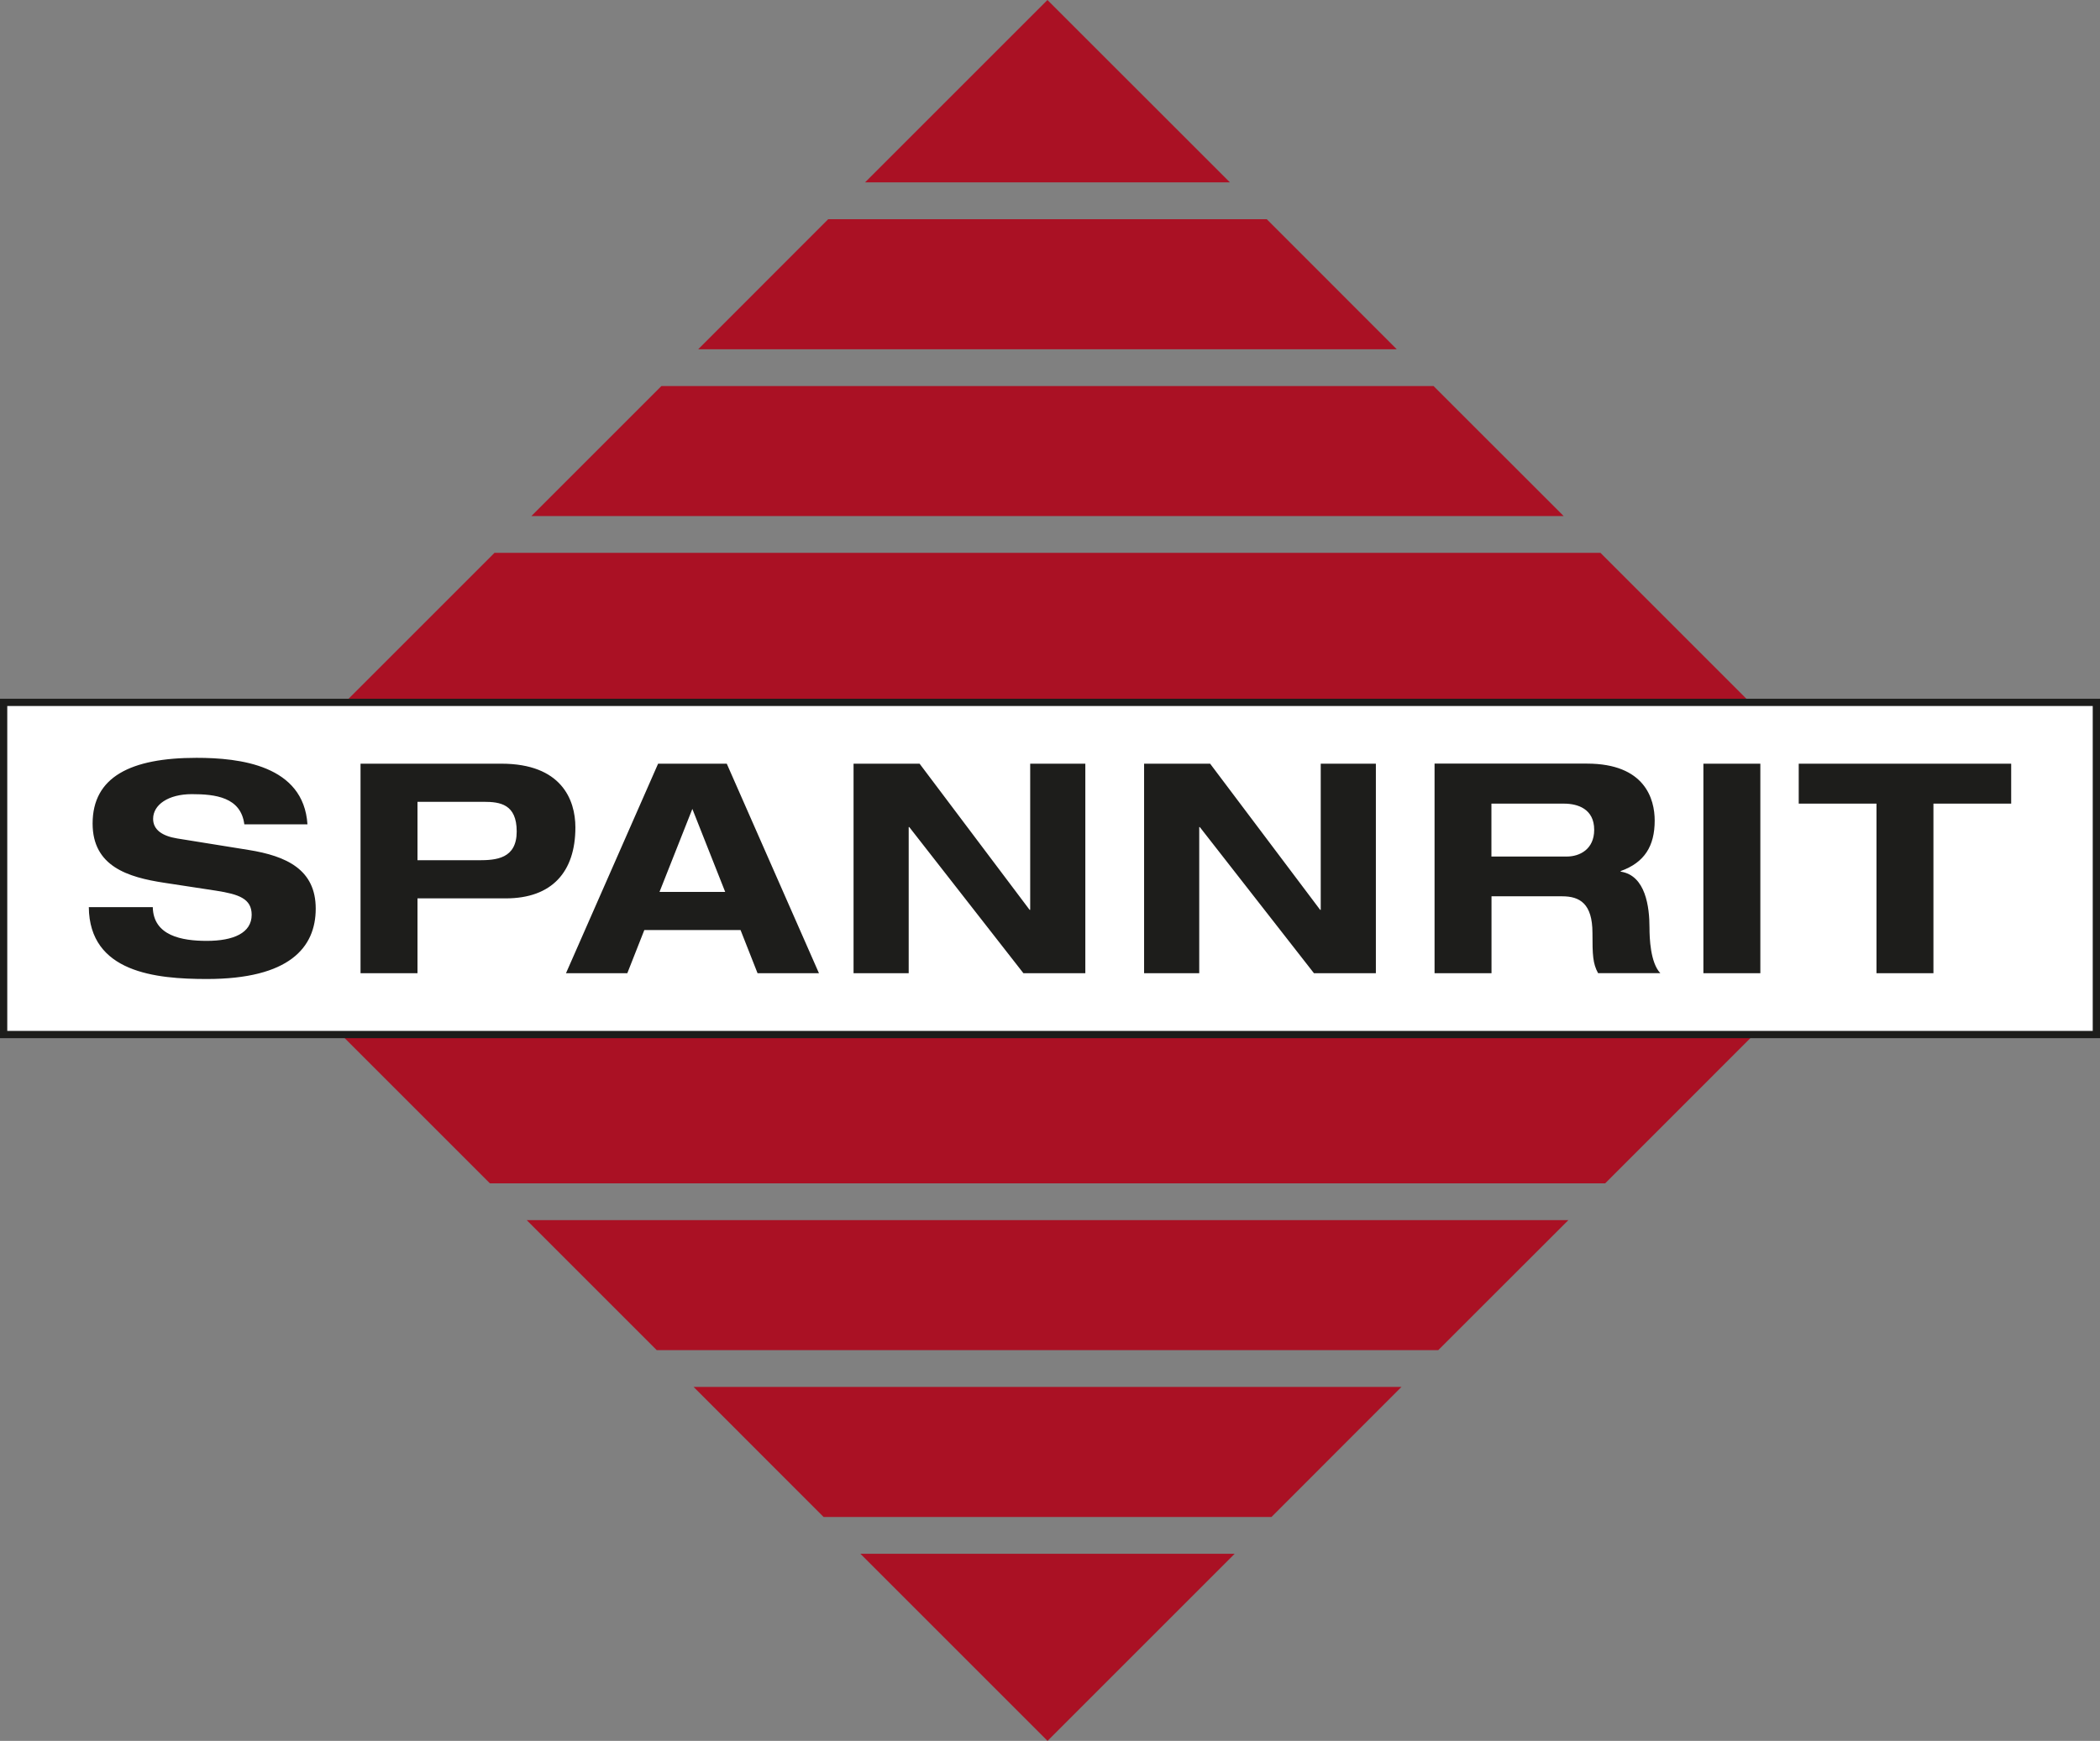
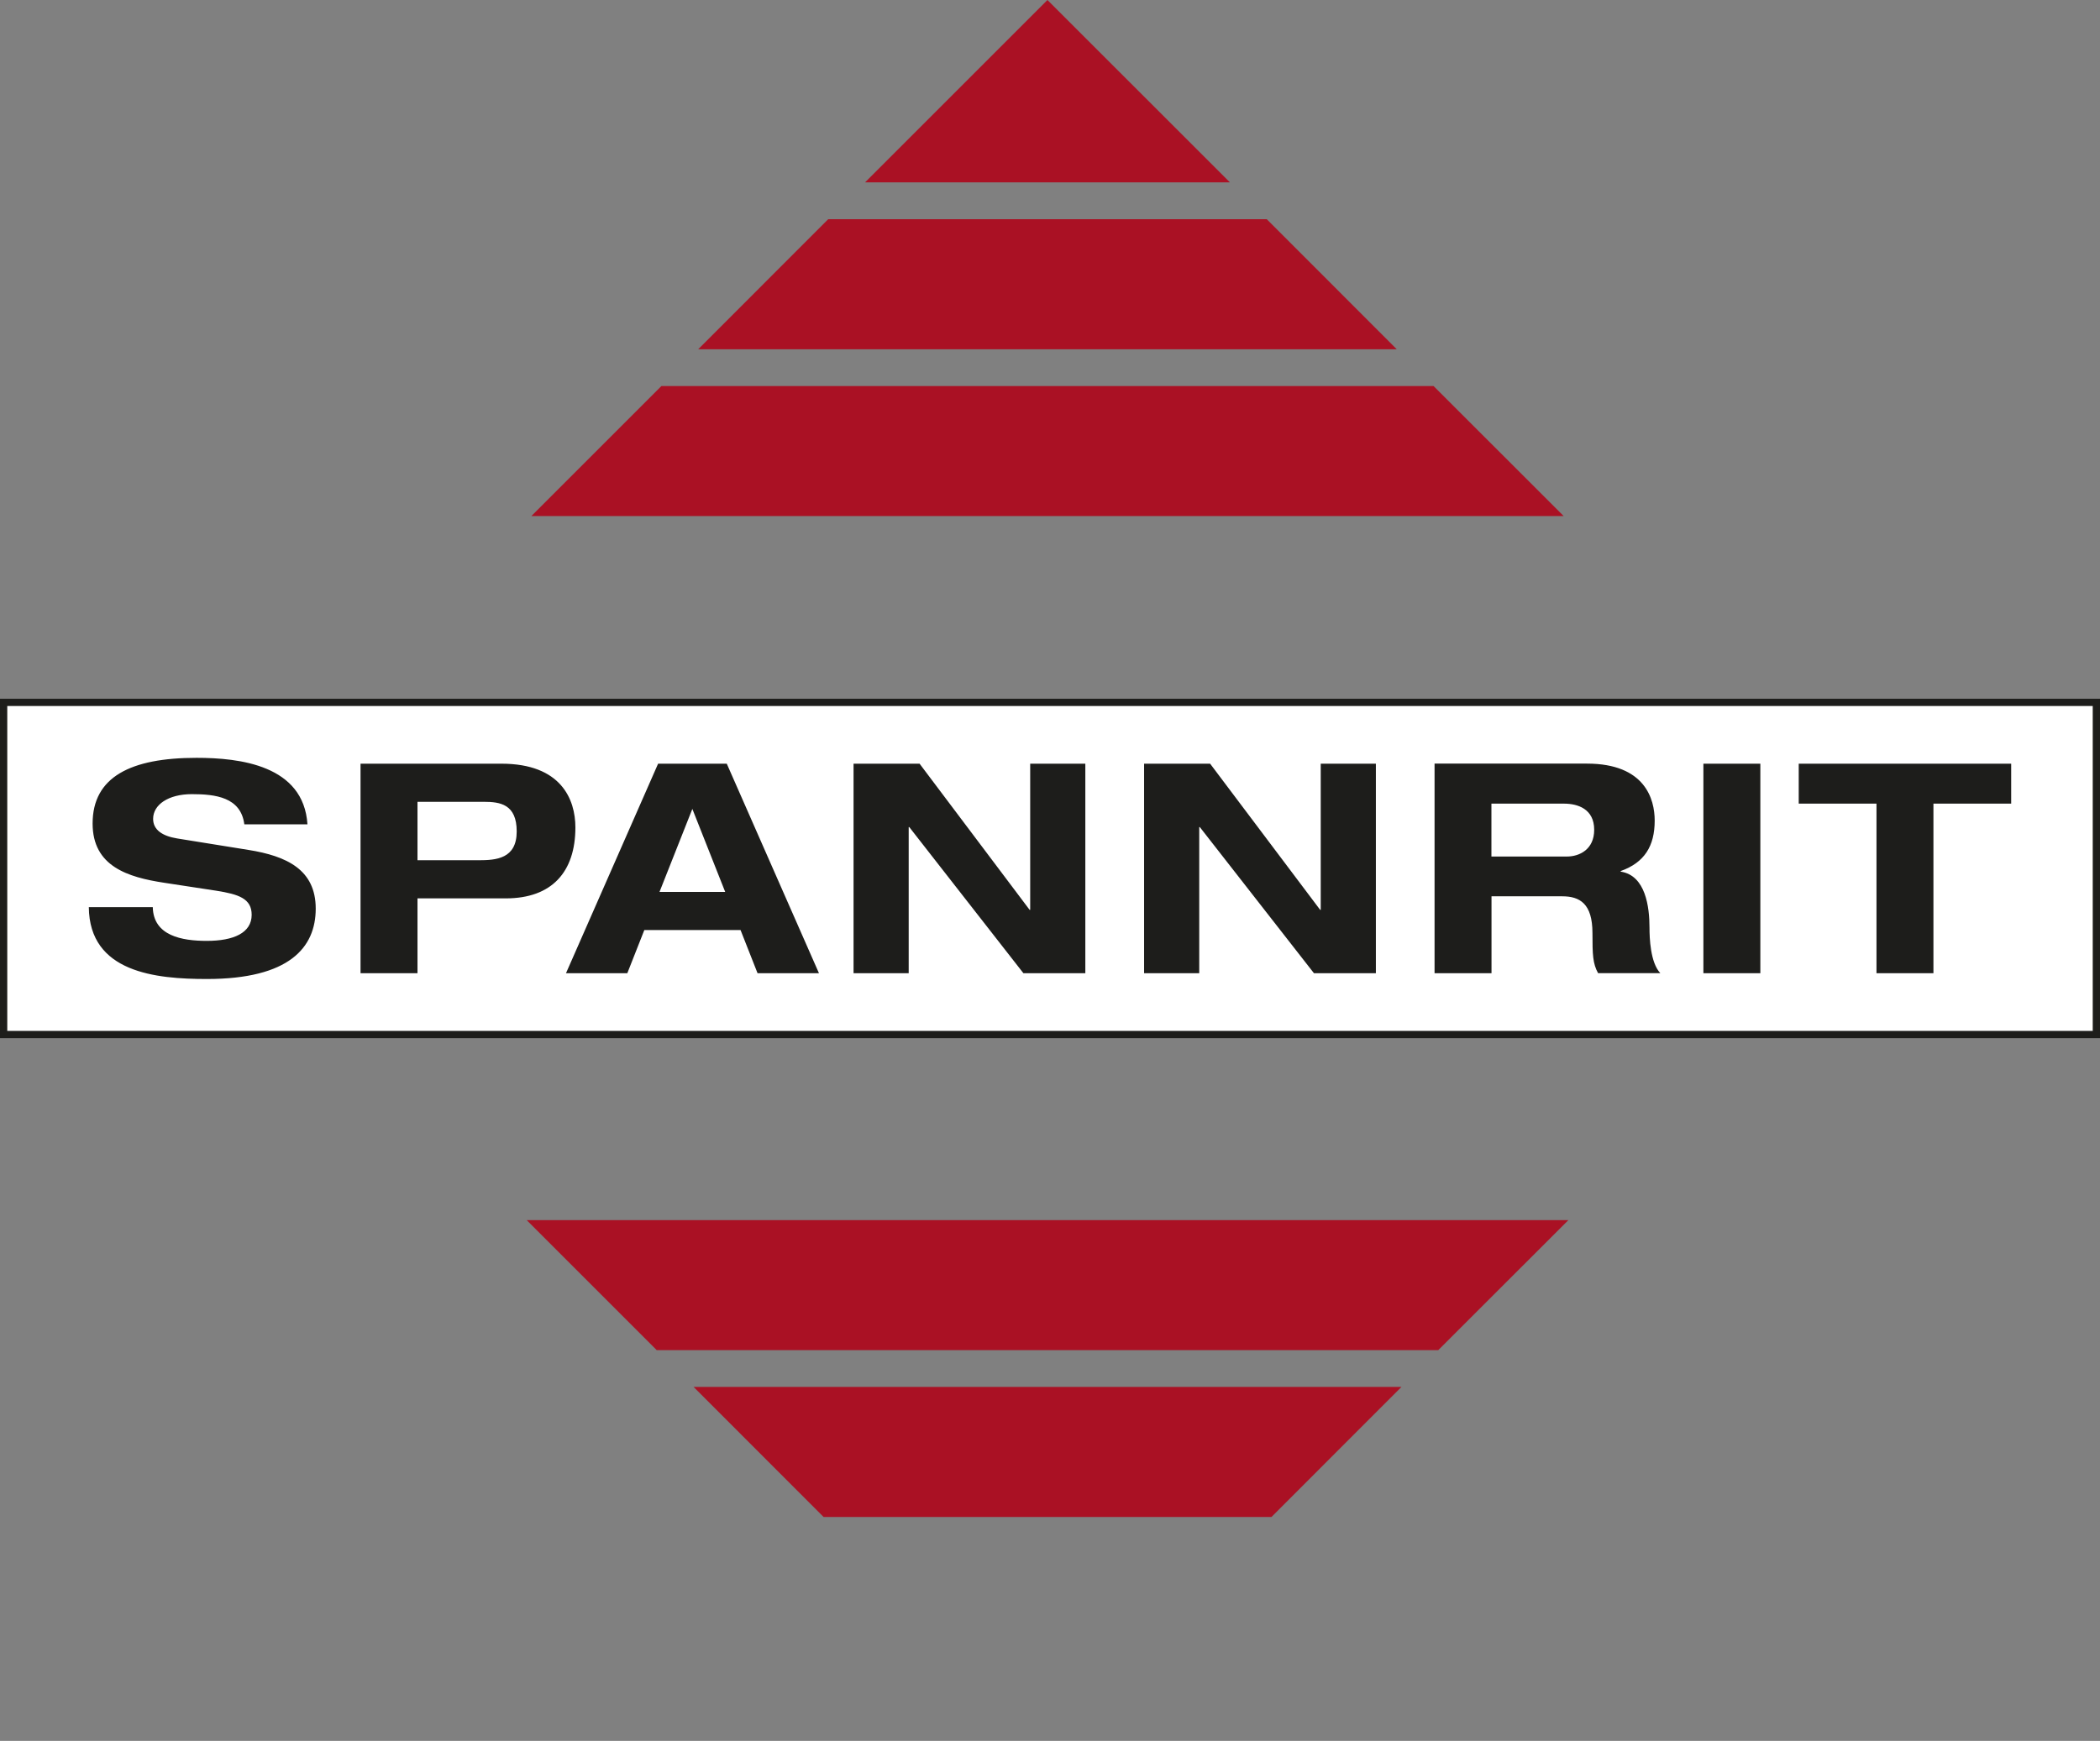
<svg xmlns="http://www.w3.org/2000/svg" id="Ebene_2" viewBox="0 0 254.42 210.95">
  <rect x="0" y="0" width="254.42" height="210.95" fill="#808080" stroke="none" />
  <defs>
    <style>.cls-1{clip-path:url(#clippath);}.cls-2,.cls-3{fill:none;}.cls-2,.cls-4,.cls-5,.cls-6{stroke-width:0px;}.cls-3{stroke:#1d1d1b;stroke-miterlimit:3.86;stroke-width:.88px;}.cls-4{fill:#1d1d1b;}.cls-5{fill:#aa1124;}.cls-6{fill:#fff;}</style>
    <clipPath id="clippath">
      <rect class="cls-2" y="0" width="254.42" height="210.95" />
    </clipPath>
  </defs>
  <g id="Ebene_1-2">
-     <polygon class="cls-5" points="21.43 105.47 59.91 66.99 193.9 66.99 232.38 105.47 194.47 143.39 59.35 143.39 21.43 105.47" />
-     <polygon class="cls-5" points="104.24 188.28 126.91 210.95 149.58 188.28 104.24 188.28" />
    <polygon class="cls-5" points="169.79 168.06 154.04 183.82 99.78 183.82 84.03 168.06 169.79 168.06" />
    <polygon class="cls-5" points="190.01 147.85 174.25 163.6 79.56 163.6 63.81 147.85 190.01 147.85" />
    <polygon class="cls-5" points="126.9 0 104.8 22.1 149.01 22.1 126.9 0" />
    <polygon class="cls-5" points="84.59 42.32 100.34 26.56 153.47 26.56 169.22 42.32 84.59 42.32" />
    <polygon class="cls-5" points="64.38 62.53 80.13 46.78 173.68 46.78 189.44 62.53 64.38 62.53" />
    <rect class="cls-6" x=".44" y="85.11" width="253.54" height="40.25" />
    <g class="cls-1">
      <rect class="cls-3" x=".44" y="85.11" width="253.54" height="40.25" />
      <path class="cls-4" d="M227.34,117.93h6.9v-20.55h9.42v-4.84h-25.74v4.84h9.42v20.55ZM206.37,117.93h6.9v-25.39h-6.9v25.39ZM173.8,117.93h6.9v-9.32h8.57c2.13,0,3.66.89,3.66,4.44,0,2.67.04,3.7.68,4.87h7.54c-1.21-1.28-1.31-4.27-1.31-5.51,0-2.49-.46-6.33-3.49-6.79v-.07c2.88-1.03,4.12-3.02,4.12-6.12,0-2.6-1.17-6.9-8.21-6.9h-18.46v25.39ZM180.7,97.38h8.78c1.67,0,3.66.64,3.66,3.17,0,2.38-1.78,3.24-3.31,3.24h-9.14v-6.4ZM160.01,110.25h-.07l-13.33-17.71h-8v25.39h6.68v-17.71h.07l13.83,17.71h7.5v-25.39h-6.68v17.71ZM124.81,110.25h-.07l-13.33-17.71h-8v25.39h6.68v-17.71h.07l13.83,17.71h7.5v-25.39h-6.68v17.71ZM91.79,117.93h7.43l-11.17-25.39h-8.32l-11.16,25.39h7.43l2.06-5.23h11.66l2.06,5.23ZM87.87,108.08h-7.97l3.98-10.06,3.98,10.06ZM43.68,117.93h6.9v-9.07h10.7c5.58,0,8.43-3.2,8.43-8.6,0-3.41-1.74-7.72-8.96-7.72h-17.07v25.39ZM50.58,97.16h8.04c1.96,0,3.98.28,3.98,3.59s-2.49,3.49-4.62,3.49h-7.4v-7.08ZM37.25,99.9c-.46-7.18-8.21-8.07-13.44-8.07-7.97,0-12.59,2.31-12.59,7.96,0,5.19,4.27,6.51,8.68,7.18l6.29.96c2.74.43,4.3.96,4.3,2.92,0,2.2-2.2,3.16-5.44,3.16-2.99,0-6.47-.6-6.54-4.09h-7.75c.07,7.93,8.11,8.71,14.3,8.71,9.99,0,13.19-3.81,13.19-8.53s-3.52-6.37-8.14-7.11l-8.64-1.39c-1.78-.29-2.92-1.03-2.92-2.38,0-1.71,1.85-2.99,4.69-2.99s5.94.36,6.36,3.66h7.65Z" />
    </g>
  </g>
</svg>